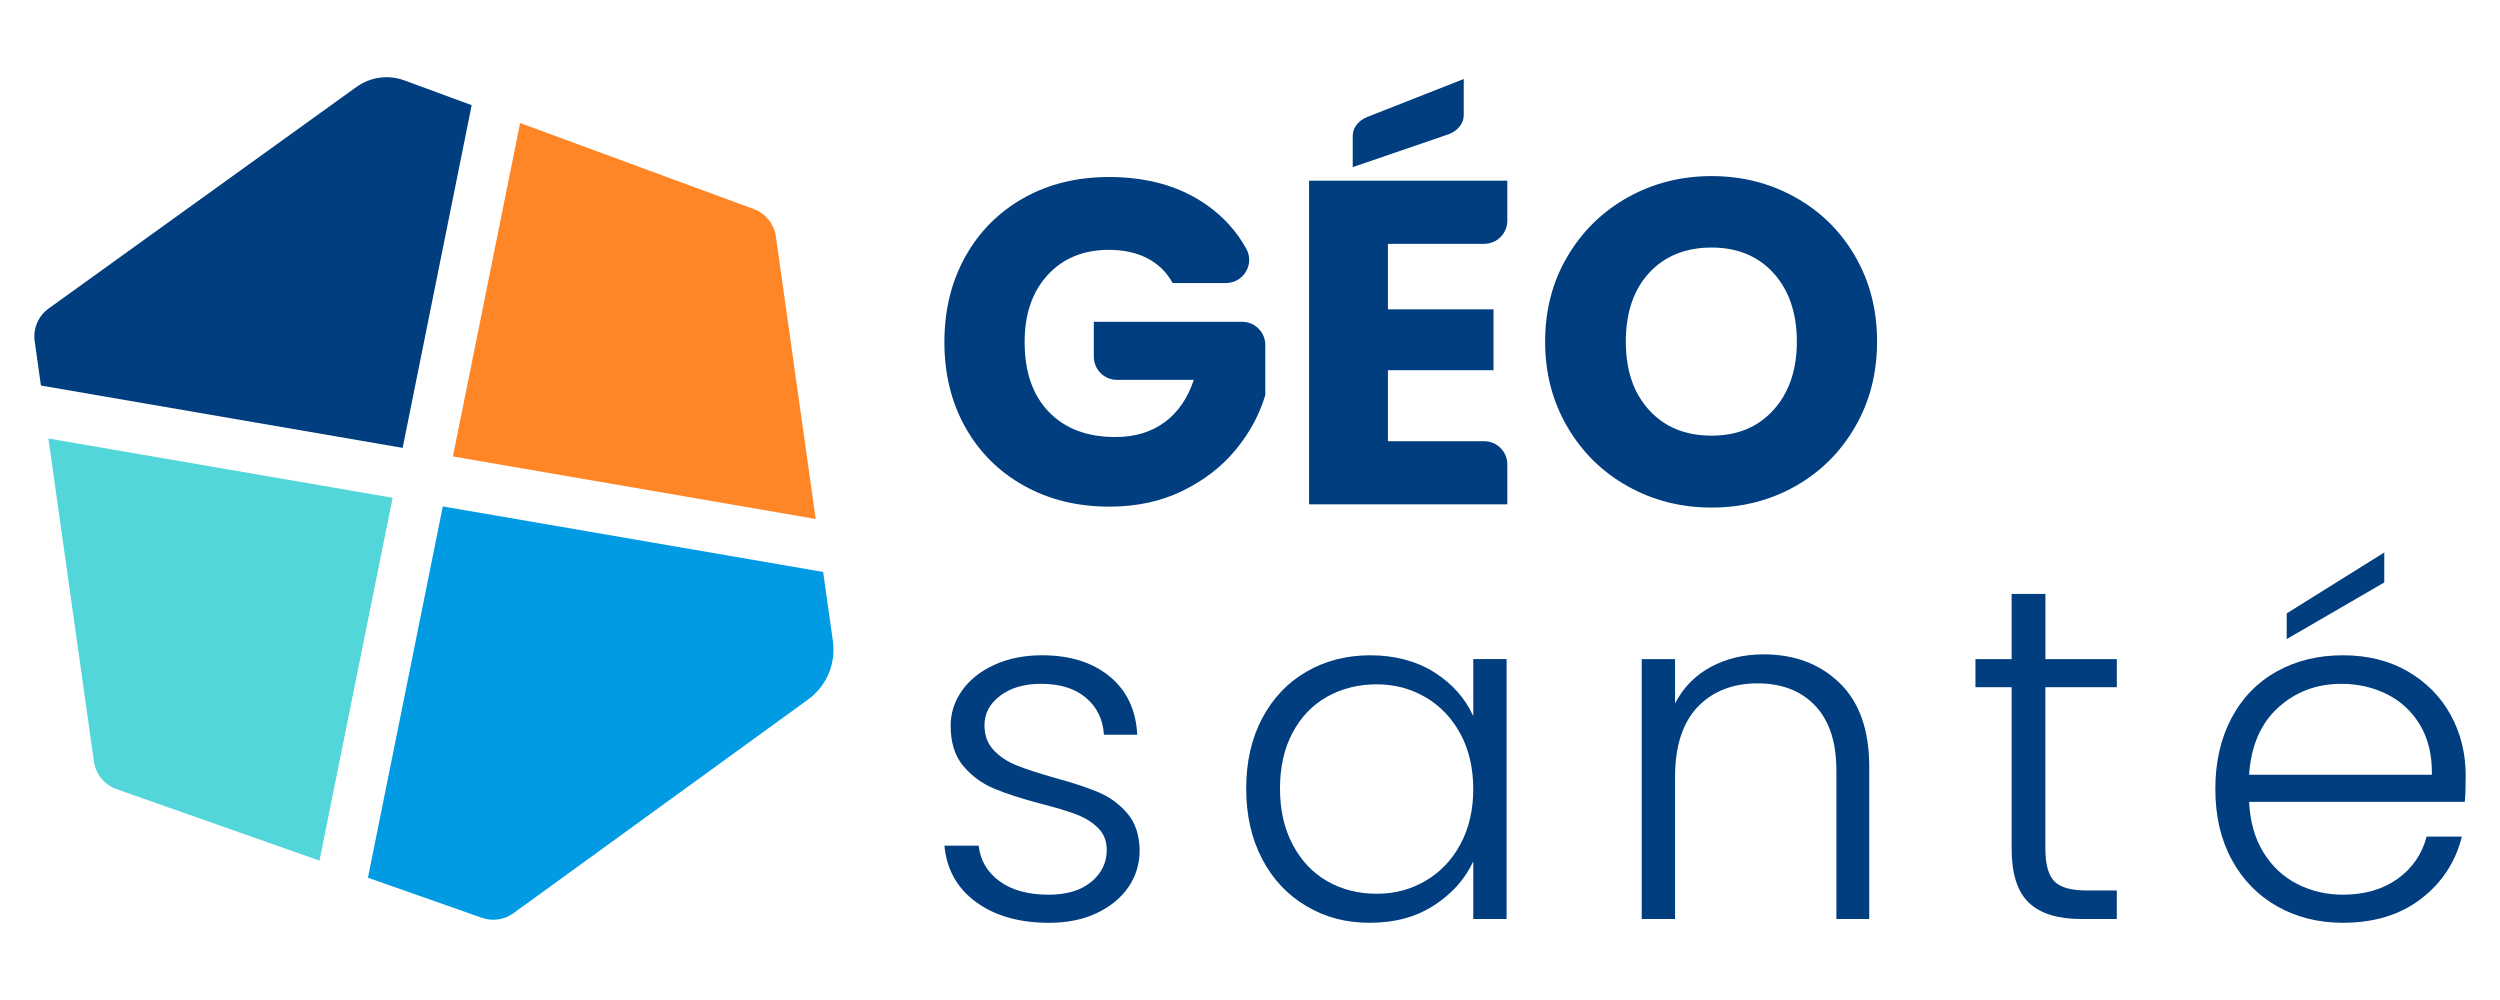
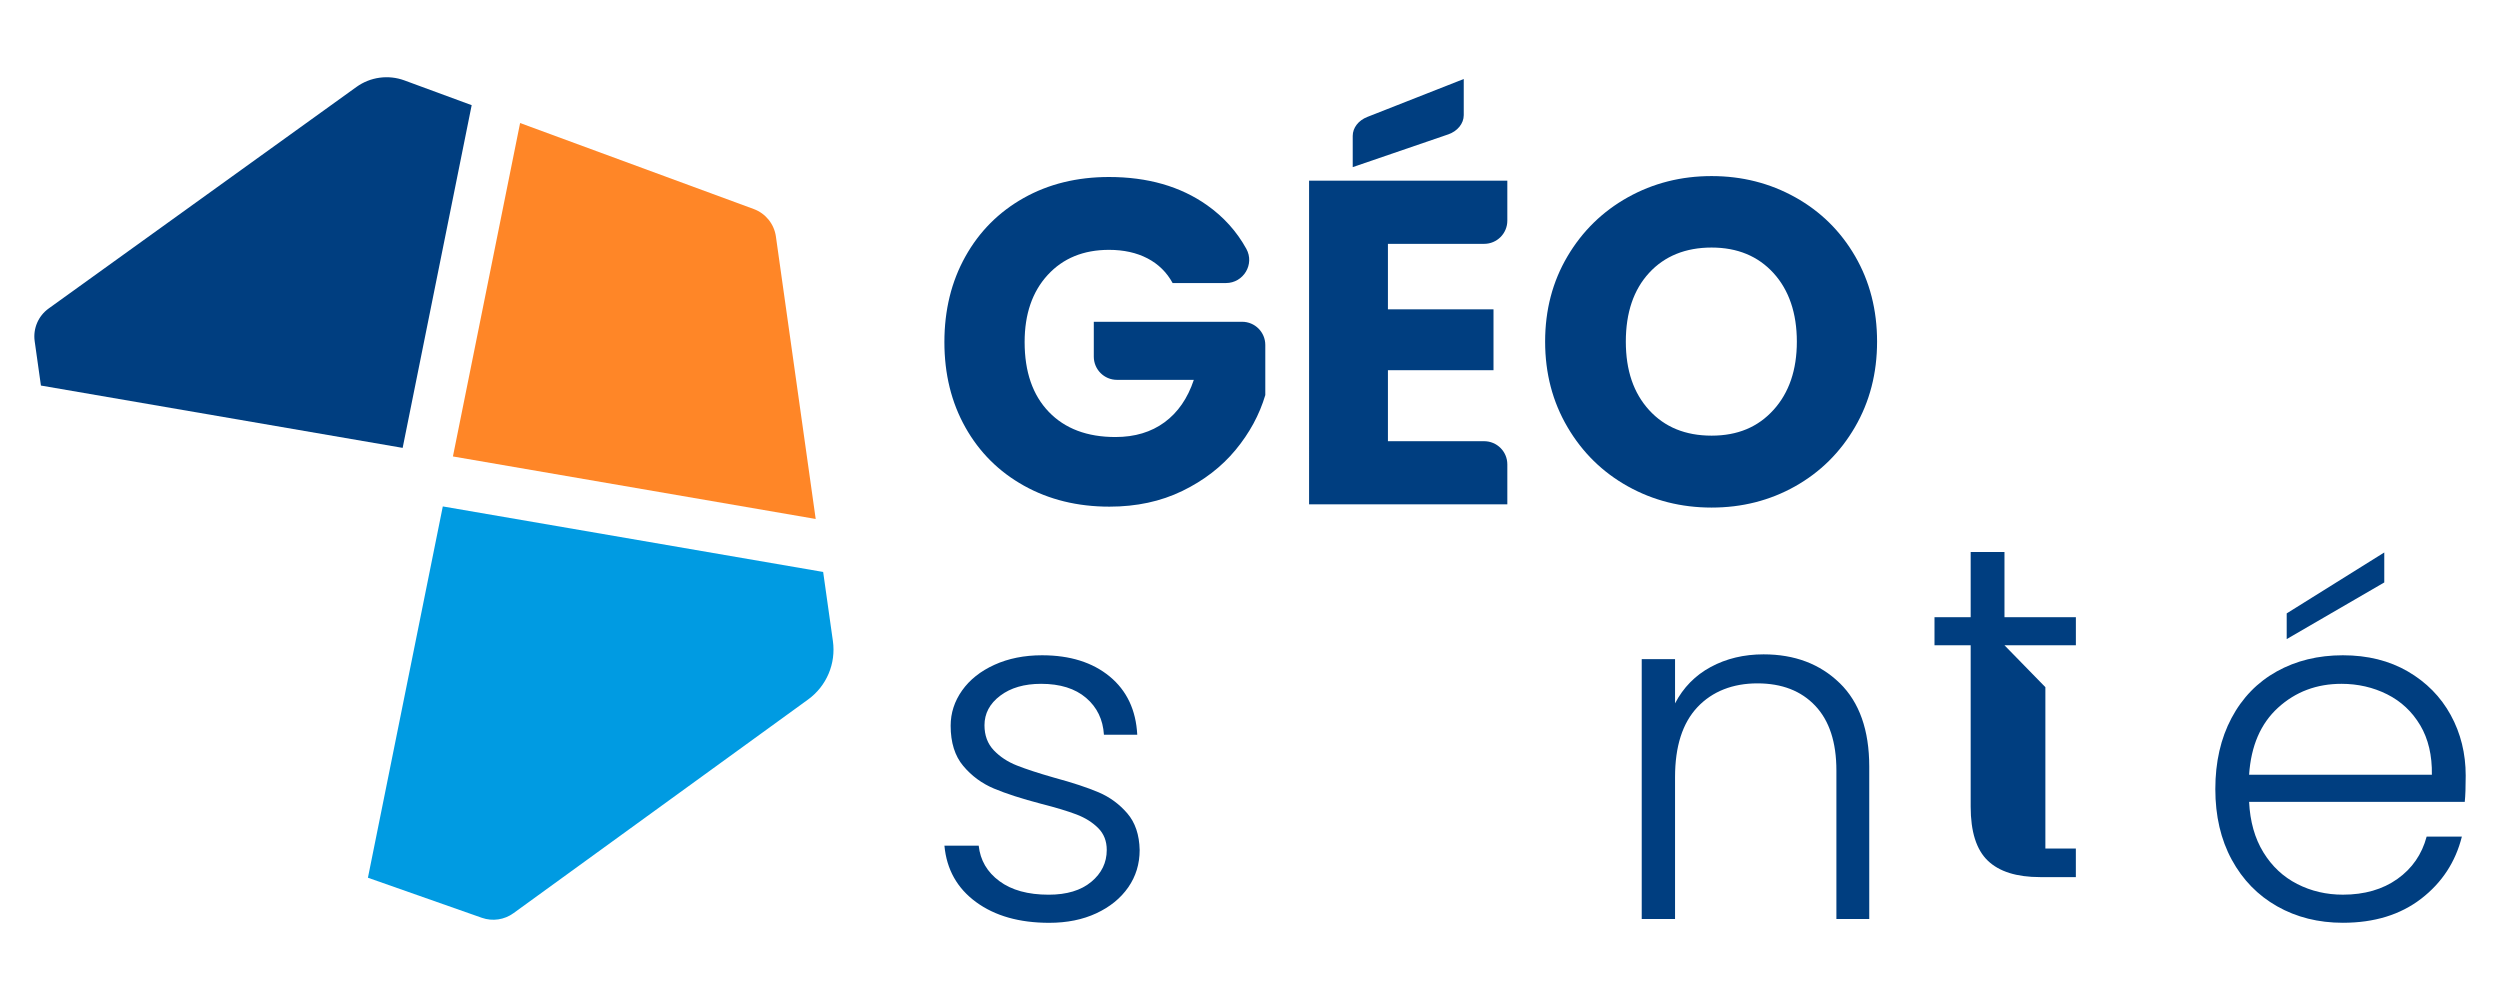
<svg xmlns="http://www.w3.org/2000/svg" id="Calque_1" data-name="Calque 1" viewBox="0 0 1000 400">
  <defs>
    <style>
      .cls-1 {
        fill: #009be2;
      }

      .cls-1, .cls-2, .cls-3, .cls-4 {
        stroke-width: 0px;
      }

      .cls-2 {
        fill: #53d6d9;
      }

      .cls-3 {
        fill: #003e80;
      }

      .cls-4 {
        fill: #ff8627;
      }
    </style>
  </defs>
  <g>
-     <path class="cls-2" d="M157.05,199.12l-29.26,145.13-81.17-28.59c-4.84-1.71-8.33-5.97-9.05-11.05l-18.21-129.21,137.69,23.72Z" />
    <path class="cls-3" d="M188.67,42.07l-27.61,137.08-144.69-24.93-2.5-17.74c-.71-5.06,1.44-10.1,5.59-13.08l123.12-88.62c5.56-4,12.75-4.98,19.18-2.62l26.91,9.91Z" />
    <path class="cls-4" d="M310.36,94.6l15.92,112.99-145.11-25.01,26.87-133.37,93.45,34.4c4.75,1.75,8.16,5.97,8.87,10.99Z" />
    <path class="cls-1" d="M177.12,202.57l152.14,26.21,3.9,27.65c1.27,9.03-2.55,18.02-9.93,23.37l-117.85,85.48c-3.66,2.65-8.38,3.34-12.64,1.84l-45.57-16.03,29.95-148.52Z" />
  </g>
  <g>
    <path class="cls-3" d="M390.43,360.83c-7.55-5.52-11.78-13.04-12.66-22.56h13.71c.63,5.84,3.39,10.57,8.28,14.18,4.88,3.62,11.45,5.43,19.71,5.43,7.23,0,12.91-1.71,17.04-5.14,4.13-3.43,6.19-7.68,6.19-12.76,0-3.55-1.14-6.47-3.43-8.76-2.28-2.28-5.17-4.09-8.66-5.43-3.49-1.33-8.22-2.76-14.18-4.28-7.74-2.03-14.03-4.06-18.85-6.09-4.83-2.03-8.92-5.04-12.28-9.04-3.36-4-5.04-9.36-5.04-16.09,0-5.07,1.52-9.77,4.57-14.09,3.05-4.31,7.36-7.74,12.95-10.28,5.58-2.54,11.93-3.81,19.04-3.81,11.17,0,20.18,2.83,27.04,8.47,6.85,5.65,10.53,13.42,11.04,23.32h-13.33c-.38-6.09-2.76-11.01-7.14-14.75-4.38-3.74-10.38-5.62-17.99-5.62-6.73,0-12.19,1.59-16.37,4.76-4.19,3.17-6.28,7.11-6.28,11.81,0,4.06,1.24,7.39,3.71,10,2.48,2.6,5.55,4.64,9.24,6.09,3.68,1.46,8.63,3.08,14.85,4.86,7.49,2.03,13.45,4,17.9,5.9,4.44,1.9,8.25,4.7,11.42,8.38,3.17,3.68,4.82,8.57,4.95,14.66,0,5.59-1.52,10.57-4.57,14.95-3.05,4.38-7.3,7.84-12.76,10.38-5.46,2.54-11.74,3.81-18.85,3.81-11.93,0-21.68-2.76-29.23-8.28Z" />
-     <path class="cls-3" d="M504.86,287.34c4.25-8.06,10.15-14.28,17.71-18.66,7.55-4.38,16.09-6.57,25.61-6.57s18.44,2.29,25.61,6.85c7.17,4.57,12.34,10.41,15.52,17.52v-22.85h13.33v103.96h-13.33v-23.04c-3.3,7.11-8.54,12.98-15.71,17.61-7.17,4.64-15.71,6.95-25.61,6.95s-17.87-2.22-25.42-6.66c-7.55-4.44-13.46-10.72-17.71-18.85-4.26-8.12-6.38-17.52-6.38-28.18s2.12-20.02,6.38-28.08ZM584.16,293.53c-3.43-6.34-8.09-11.23-13.99-14.66-5.9-3.43-12.41-5.14-19.52-5.14s-13.96,1.65-19.8,4.95c-5.84,3.3-10.44,8.09-13.8,14.37-3.36,6.28-5.05,13.74-5.05,22.37s1.68,15.97,5.05,22.37c3.36,6.41,7.96,11.3,13.8,14.66,5.84,3.36,12.44,5.05,19.8,5.05s13.61-1.71,19.52-5.14c5.9-3.43,10.57-8.31,13.99-14.66,3.43-6.34,5.14-13.71,5.14-22.08s-1.71-15.74-5.14-22.09Z" />
    <path class="cls-3" d="M735.9,273.25c7.87,7.68,11.8,18.82,11.8,33.41v60.93h-13.14v-59.4c0-11.3-2.83-19.93-8.47-25.89-5.65-5.97-13.36-8.95-23.13-8.95s-18.02,3.17-23.99,9.52c-5.97,6.35-8.95,15.68-8.95,27.99v56.74h-13.33v-103.96h13.33v17.71c3.3-6.34,8.06-11.2,14.28-14.56,6.22-3.36,13.26-5.05,21.13-5.05,12.44,0,22.59,3.84,30.47,11.52Z" />
-     <path class="cls-3" d="M818.15,274.87v64.55c0,6.35,1.21,10.73,3.62,13.14,2.41,2.41,6.66,3.62,12.76,3.62h12.19v11.42h-14.28c-9.4,0-16.38-2.19-20.94-6.57-4.57-4.38-6.85-11.58-6.85-21.61v-64.55h-14.47v-11.23h14.47v-26.08h13.52v26.08h28.56v11.23h-28.56Z" />
+     <path class="cls-3" d="M818.15,274.87v64.55h12.19v11.42h-14.28c-9.4,0-16.38-2.19-20.94-6.57-4.57-4.38-6.85-11.58-6.85-21.61v-64.55h-14.47v-11.23h14.47v-26.08h13.52v26.08h28.56v11.23h-28.56Z" />
    <path class="cls-3" d="M985.89,320.75h-86.25c.38,7.87,2.28,14.6,5.71,20.18,3.43,5.59,7.93,9.8,13.52,12.66,5.58,2.86,11.68,4.28,18.28,4.28,8.63,0,15.9-2.09,21.8-6.28,5.9-4.19,9.81-9.83,11.71-16.95h14.09c-2.54,10.16-7.97,18.44-16.28,24.85-8.32,6.41-18.75,9.62-31.32,9.62-9.78,0-18.53-2.19-26.27-6.57-7.74-4.38-13.8-10.6-18.18-18.66-4.38-8.06-6.57-17.48-6.57-28.27s2.16-20.25,6.47-28.37c4.31-8.12,10.34-14.34,18.09-18.66,7.74-4.31,16.56-6.47,26.46-6.47s18.56,2.16,25.99,6.47c7.42,4.32,13.14,10.12,17.14,17.42,4,7.3,6,15.39,6,24.28,0,4.57-.13,8.06-.38,10.47ZM968.08,290.1c-3.24-5.46-7.65-9.58-13.23-12.38-5.59-2.79-11.68-4.19-18.28-4.19-9.9,0-18.34,3.17-25.32,9.52-6.98,6.35-10.85,15.3-11.61,26.85h73.11c.13-7.74-1.43-14.34-4.66-19.8ZM953.71,232.98l-39.03,22.66v-10.28l39.03-24.37v12Z" />
  </g>
  <g>
    <path class="cls-3" d="M469.05,113.22c-2.34-4.3-5.69-7.59-10.05-9.87-4.37-2.27-9.5-3.41-15.4-3.41-10.21,0-18.38,3.35-24.53,10.05-6.15,6.7-9.22,15.65-9.22,26.83,0,11.93,3.23,21.24,9.68,27.94,6.45,6.7,15.33,10.05,26.65,10.05,7.75,0,14.29-1.97,19.64-5.9,5.35-3.93,9.25-9.59,11.71-16.97h-30.74c-5.12,0-9.27-4.15-9.27-9.27v-13.96h59.33c5.12,0,9.27,4.15,9.27,9.27v20.05c-2.34,7.87-6.3,15.18-11.9,21.95-5.6,6.76-12.7,12.23-21.3,16.41-8.61,4.18-18.32,6.27-29.14,6.27-12.79,0-24.19-2.8-34.21-8.39-10.02-5.59-17.83-13.37-23.42-23.33-5.6-9.96-8.39-21.33-8.39-34.12s2.8-24.19,8.39-34.21c5.59-10.02,13.37-17.82,23.33-23.42,9.96-5.59,21.33-8.39,34.12-8.39,15.49,0,28.55,3.75,39.19,11.25,6.66,4.7,11.91,10.53,15.75,17.49,3.39,6.15-1.15,13.68-8.17,13.68h-21.32Z" />
    <path class="cls-3" d="M555.17,97.55v26.19h42.23v24.34h-42.23v28.4h38.49c5.12,0,9.27,4.15,9.27,9.27v15.99h-79.3V72.28h79.3v15.99c0,5.12-4.15,9.27-9.27,9.27h-38.49Z" />
    <path class="cls-3" d="M651.16,194.55c-10.14-5.65-18.2-13.55-24.16-23.7-5.97-10.14-8.95-21.54-8.95-34.21s2.98-24.03,8.95-34.12c5.96-10.08,14.02-17.95,24.16-23.61,10.14-5.65,21.3-8.48,33.47-8.48s23.33,2.83,33.47,8.48c10.14,5.66,18.13,13.53,23.97,23.61,5.84,10.08,8.76,21.45,8.76,34.12s-2.95,24.06-8.85,34.21c-5.9,10.14-13.89,18.04-23.97,23.7-10.08,5.66-21.21,8.48-33.38,8.48s-23.33-2.83-33.47-8.48ZM709.43,163.94c6.21-6.88,9.31-15.98,9.31-27.29s-3.11-20.56-9.31-27.39c-6.21-6.82-14.48-10.24-24.8-10.24s-18.78,3.38-24.99,10.14c-6.21,6.76-9.31,15.92-9.31,27.48s3.1,20.56,9.31,27.39c6.21,6.82,14.54,10.23,24.99,10.23s18.59-3.44,24.8-10.33Z" />
    <path class="cls-3" d="M579.18,53.79l-38.09,13.06v-12.49c0-3.23,2.26-6.18,5.83-7.58l38.58-15.18v14.44c0,3.39-2.49,6.45-6.31,7.76Z" />
  </g>
</svg>